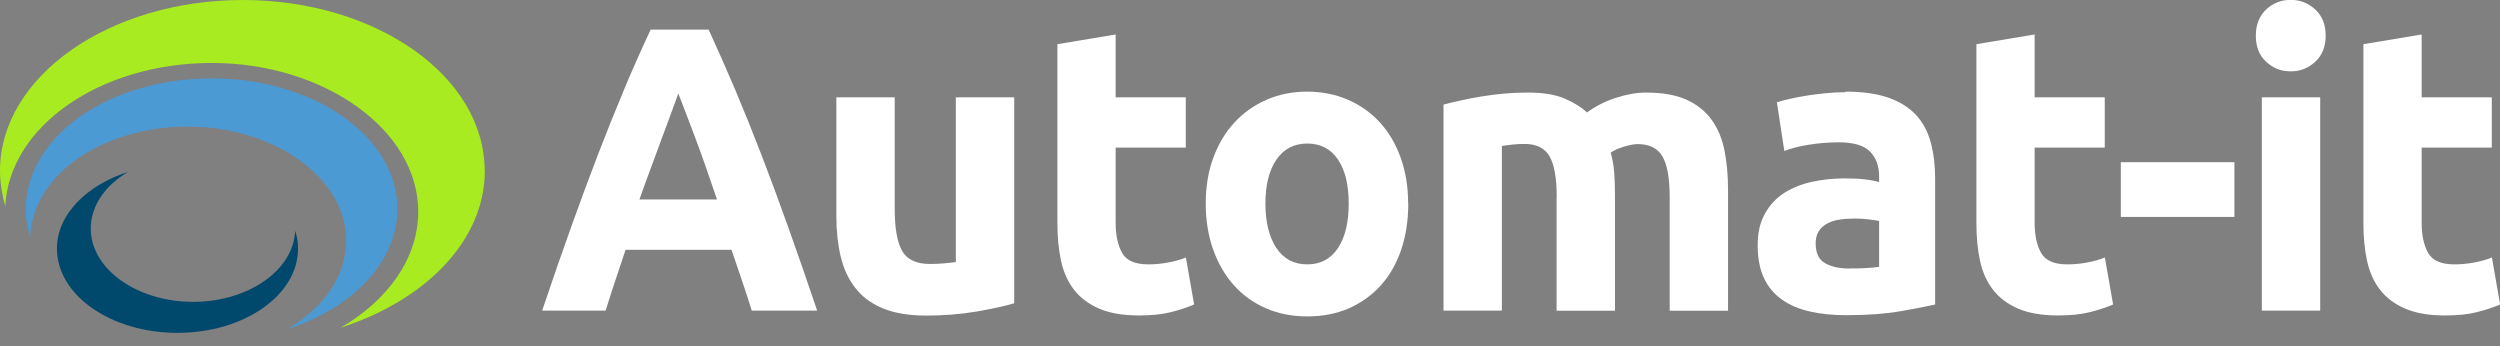
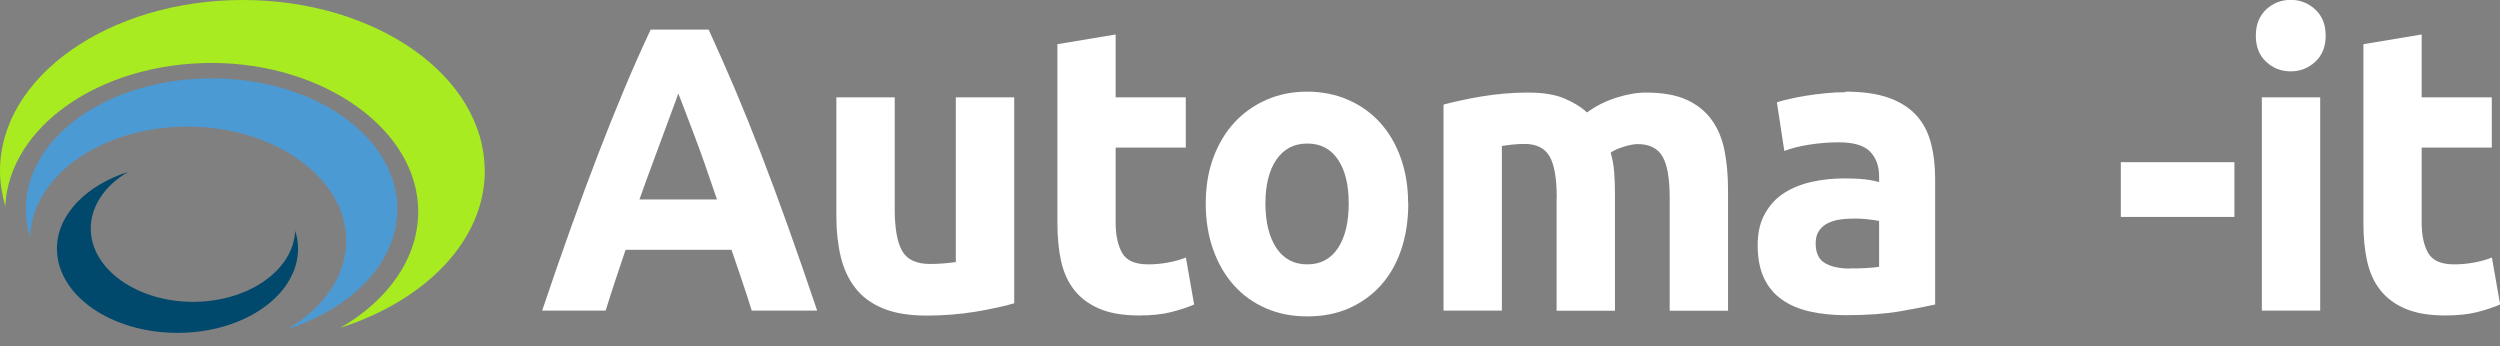
<svg xmlns="http://www.w3.org/2000/svg" width="166" height="23" viewBox="0 0 166 23" fill="none">
  <rect x="0" y="0" width="166" height="23" fill="#808080" stroke="none" />
  <path d="M32.182 11.345C32.182 5.053 24.961 0 16.118 0C7.274 0 0 5.062 0 11.345C0 12.183 0.152 12.967 0.348 13.707C0.597 8.404 6.642 4.18 14.059 4.18C21.476 4.18 27.77 8.6 27.77 14.054C27.77 17.147 25.755 19.945 22.608 21.763C28.26 19.945 32.191 15.97 32.191 11.345" fill="#A7EB20" />
  <path d="M26.388 13.903C26.388 9.09 20.887 5.205 14.05 5.205C7.212 5.205 1.712 9.081 1.712 13.903C1.712 14.544 1.81 15.133 2.006 15.721C2.157 11.639 6.775 8.404 12.472 8.404C18.168 8.404 22.991 11.791 22.991 15.97C22.991 18.332 21.467 20.489 19.06 21.861C23.339 20.489 26.379 17.441 26.379 13.903" fill="#4C9AD4" />
  <path d="M8.549 11.398C5.75 12.281 3.78 14.25 3.78 16.505C3.78 19.598 7.364 22.102 11.785 22.102C16.207 22.102 19.791 19.598 19.791 16.505C19.791 16.113 19.737 15.721 19.595 15.329C19.497 17.931 16.501 20.043 12.81 20.043C9.12 20.043 6.026 17.878 6.026 15.177C6.026 13.653 7.007 12.281 8.531 11.398" fill="#01486D" />
  <g clip-path="url(#clip0_6070_50)">
    <path d="M49.916 20.623C49.716 19.977 49.499 19.313 49.265 18.622C49.031 17.94 48.806 17.258 48.572 16.585H41.54C41.315 17.267 41.081 17.949 40.855 18.631C40.63 19.313 40.413 19.977 40.214 20.623H36C36.676 18.613 37.318 16.755 37.933 15.05C38.54 13.345 39.139 11.738 39.719 10.231C40.3 8.723 40.873 7.296 41.445 5.932C42.008 4.577 42.598 3.258 43.205 1.965H47.054C47.644 3.258 48.234 4.586 48.806 5.932C49.378 7.287 49.959 8.723 50.54 10.231C51.121 11.738 51.719 13.345 52.326 15.05C52.933 16.755 53.583 18.613 54.259 20.623H49.916ZM45.043 6.192C44.956 6.461 44.818 6.829 44.644 7.296C44.471 7.763 44.271 8.301 44.046 8.911C43.821 9.522 43.578 10.195 43.3 10.931C43.023 11.667 42.745 12.438 42.459 13.246H47.609C47.332 12.438 47.063 11.667 46.812 10.931C46.552 10.195 46.309 9.522 46.075 8.911C45.841 8.301 45.641 7.763 45.459 7.296C45.286 6.829 45.138 6.461 45.034 6.201L45.043 6.192Z" fill="white" />
    <path d="M67.343 20.138C66.684 20.336 65.834 20.515 64.793 20.695C63.753 20.865 62.661 20.955 61.516 20.955C60.372 20.955 59.383 20.794 58.612 20.47C57.84 20.147 57.224 19.69 56.782 19.106C56.331 18.523 56.011 17.832 55.82 17.024C55.629 16.217 55.534 15.328 55.534 14.359V6.461H59.409V13.865C59.409 15.158 59.574 16.091 59.904 16.665C60.233 17.24 60.849 17.527 61.75 17.527C62.028 17.527 62.322 17.518 62.635 17.491C62.947 17.464 63.224 17.437 63.467 17.401V6.461H67.343V20.138Z" fill="white" />
    <path d="M70.204 2.935L74.079 2.289V6.462H78.735V9.8H74.079V14.781C74.079 15.624 74.227 16.297 74.513 16.8C74.799 17.303 75.371 17.554 76.247 17.554C76.663 17.554 77.088 17.518 77.53 17.437C77.972 17.357 78.379 17.249 78.744 17.096L79.29 20.219C78.822 20.417 78.302 20.587 77.729 20.731C77.157 20.875 76.455 20.946 75.622 20.946C74.565 20.946 73.689 20.794 72.995 20.497C72.302 20.201 71.747 19.789 71.331 19.259C70.915 18.73 70.62 18.083 70.455 17.33C70.29 16.576 70.212 15.741 70.212 14.826V2.935H70.204Z" fill="white" />
    <path d="M93.509 13.515C93.509 14.628 93.353 15.651 93.041 16.576C92.729 17.5 92.278 18.29 91.688 18.945C91.099 19.6 90.388 20.103 89.573 20.471C88.749 20.83 87.821 21.009 86.807 21.009C85.793 21.009 84.882 20.83 84.058 20.471C83.235 20.112 82.524 19.609 81.934 18.945C81.345 18.29 80.885 17.5 80.556 16.576C80.226 15.651 80.061 14.628 80.061 13.515C80.061 12.403 80.226 11.389 80.564 10.473C80.903 9.558 81.371 8.777 81.969 8.131C82.567 7.485 83.278 6.982 84.102 6.623C84.925 6.264 85.819 6.085 86.79 6.085C87.761 6.085 88.68 6.264 89.503 6.623C90.327 6.982 91.038 7.485 91.627 8.131C92.217 8.777 92.677 9.558 93.006 10.473C93.335 11.389 93.5 12.403 93.5 13.515H93.509ZM89.555 13.515C89.555 12.277 89.321 11.308 88.844 10.599C88.368 9.89 87.691 9.531 86.807 9.531C85.922 9.531 85.238 9.89 84.752 10.599C84.266 11.308 84.024 12.286 84.024 13.515C84.024 14.745 84.266 15.732 84.752 16.468C85.238 17.195 85.922 17.554 86.807 17.554C87.691 17.554 88.368 17.186 88.844 16.468C89.321 15.741 89.555 14.754 89.555 13.515Z" fill="white" />
    <path d="M103.367 13.112C103.367 11.819 103.202 10.904 102.881 10.365C102.561 9.827 102.014 9.558 101.234 9.558C100.991 9.558 100.74 9.567 100.48 9.594C100.22 9.621 99.968 9.656 99.725 9.692V20.623H95.85V6.946C96.179 6.856 96.561 6.758 97.003 6.668C97.445 6.569 97.913 6.48 98.407 6.399C98.902 6.318 99.405 6.255 99.925 6.21C100.445 6.165 100.957 6.147 101.459 6.147C102.448 6.147 103.245 6.273 103.861 6.533C104.477 6.794 104.98 7.099 105.378 7.467C105.933 7.054 106.575 6.731 107.294 6.497C108.014 6.264 108.673 6.147 109.28 6.147C110.372 6.147 111.265 6.3 111.968 6.614C112.67 6.928 113.233 7.377 113.65 7.951C114.066 8.526 114.352 9.208 114.508 9.997C114.664 10.787 114.742 11.667 114.742 12.636V20.632H110.867V13.12C110.867 11.828 110.702 10.913 110.381 10.374C110.06 9.836 109.514 9.567 108.734 9.567C108.526 9.567 108.231 9.621 107.867 9.728C107.494 9.836 107.182 9.971 106.948 10.132C107.069 10.545 107.147 10.985 107.182 11.442C107.216 11.9 107.234 12.394 107.234 12.905V20.632H103.358V13.12L103.367 13.112Z" fill="white" />
    <path d="M122.537 6.085C123.681 6.085 124.635 6.219 125.398 6.489C126.161 6.758 126.768 7.144 127.236 7.646C127.695 8.149 128.016 8.759 128.207 9.477C128.398 10.195 128.493 10.994 128.493 11.873V20.219C127.938 20.345 127.166 20.497 126.178 20.668C125.19 20.839 123.993 20.928 122.589 20.928C121.704 20.928 120.898 20.848 120.187 20.686C119.467 20.524 118.843 20.264 118.323 19.896C117.803 19.528 117.404 19.053 117.126 18.46C116.849 17.868 116.71 17.141 116.71 16.28C116.71 15.418 116.875 14.754 117.196 14.18C117.517 13.605 117.941 13.148 118.479 12.806C119.016 12.466 119.632 12.223 120.326 12.071C121.019 11.918 121.739 11.846 122.485 11.846C122.987 11.846 123.438 11.864 123.82 11.909C124.21 11.954 124.522 12.017 124.773 12.089V11.712C124.773 11.03 124.574 10.482 124.175 10.069C123.776 9.657 123.083 9.45 122.094 9.45C121.435 9.45 120.785 9.504 120.144 9.603C119.502 9.701 118.947 9.845 118.479 10.024L117.985 6.794C118.21 6.722 118.488 6.641 118.834 6.569C119.173 6.489 119.537 6.417 119.935 6.354C120.334 6.291 120.75 6.237 121.201 6.192C121.644 6.148 122.086 6.121 122.537 6.121V6.085ZM122.849 17.823C123.23 17.823 123.594 17.823 123.941 17.796C124.288 17.778 124.565 17.751 124.773 17.715V14.673C124.617 14.637 124.383 14.601 124.071 14.566C123.759 14.53 123.473 14.512 123.213 14.512C122.849 14.512 122.511 14.53 122.19 14.575C121.869 14.619 121.583 14.709 121.34 14.835C121.097 14.96 120.907 15.131 120.768 15.346C120.629 15.562 120.56 15.831 120.56 16.154C120.56 16.782 120.759 17.222 121.167 17.464C121.574 17.706 122.129 17.832 122.849 17.832V17.823Z" fill="white" />
-     <path d="M131.224 2.935L135.1 2.289V6.462H139.756V9.8H135.1V14.781C135.1 15.624 135.247 16.297 135.533 16.8C135.819 17.303 136.392 17.554 137.267 17.554C137.683 17.554 138.108 17.518 138.55 17.437C138.993 17.357 139.4 17.249 139.764 17.096L140.31 20.219C139.842 20.417 139.322 20.587 138.75 20.731C138.178 20.875 137.475 20.946 136.643 20.946C135.585 20.946 134.71 20.794 134.016 20.497C133.322 20.201 132.767 19.789 132.351 19.259C131.935 18.73 131.64 18.083 131.476 17.33C131.311 16.576 131.233 15.741 131.233 14.826V2.935H131.224Z" fill="white" />
    <path d="M140.822 10.769H148.365V14.404H140.822V10.769Z" fill="white" />
    <path d="M154.425 2.369C154.425 3.105 154.191 3.679 153.732 4.101C153.272 4.523 152.735 4.738 152.102 4.738C151.469 4.738 150.931 4.532 150.472 4.101C150.012 3.679 149.787 3.105 149.787 2.369C149.787 1.633 150.021 1.059 150.472 0.628C150.931 0.206 151.478 -0.009 152.102 -0.009C152.726 -0.009 153.272 0.206 153.732 0.628C154.191 1.05 154.425 1.633 154.425 2.369ZM154.061 20.623H150.186V6.461H154.061V20.623Z" fill="white" />
    <path d="M156.922 2.935L160.798 2.289V6.462H165.454V9.8H160.798V14.781C160.798 15.624 160.945 16.297 161.231 16.8C161.518 17.303 162.09 17.554 162.965 17.554C163.382 17.554 163.806 17.518 164.249 17.437C164.691 17.357 165.098 17.249 165.462 17.096L166.009 20.219C165.54 20.417 165.02 20.587 164.448 20.731C163.876 20.875 163.174 20.946 162.341 20.946C161.283 20.946 160.408 20.794 159.714 20.497C159.021 20.201 158.466 19.789 158.049 19.259C157.633 18.73 157.339 18.083 157.174 17.33C157.009 16.576 156.931 15.741 156.931 14.826V2.935H156.922Z" fill="white" />
  </g>
  <defs>
    <clipPath id="clip0_6070_50">
      <rect width="130" height="21" fill="white" transform="translate(36)" />
    </clipPath>
  </defs>
</svg>